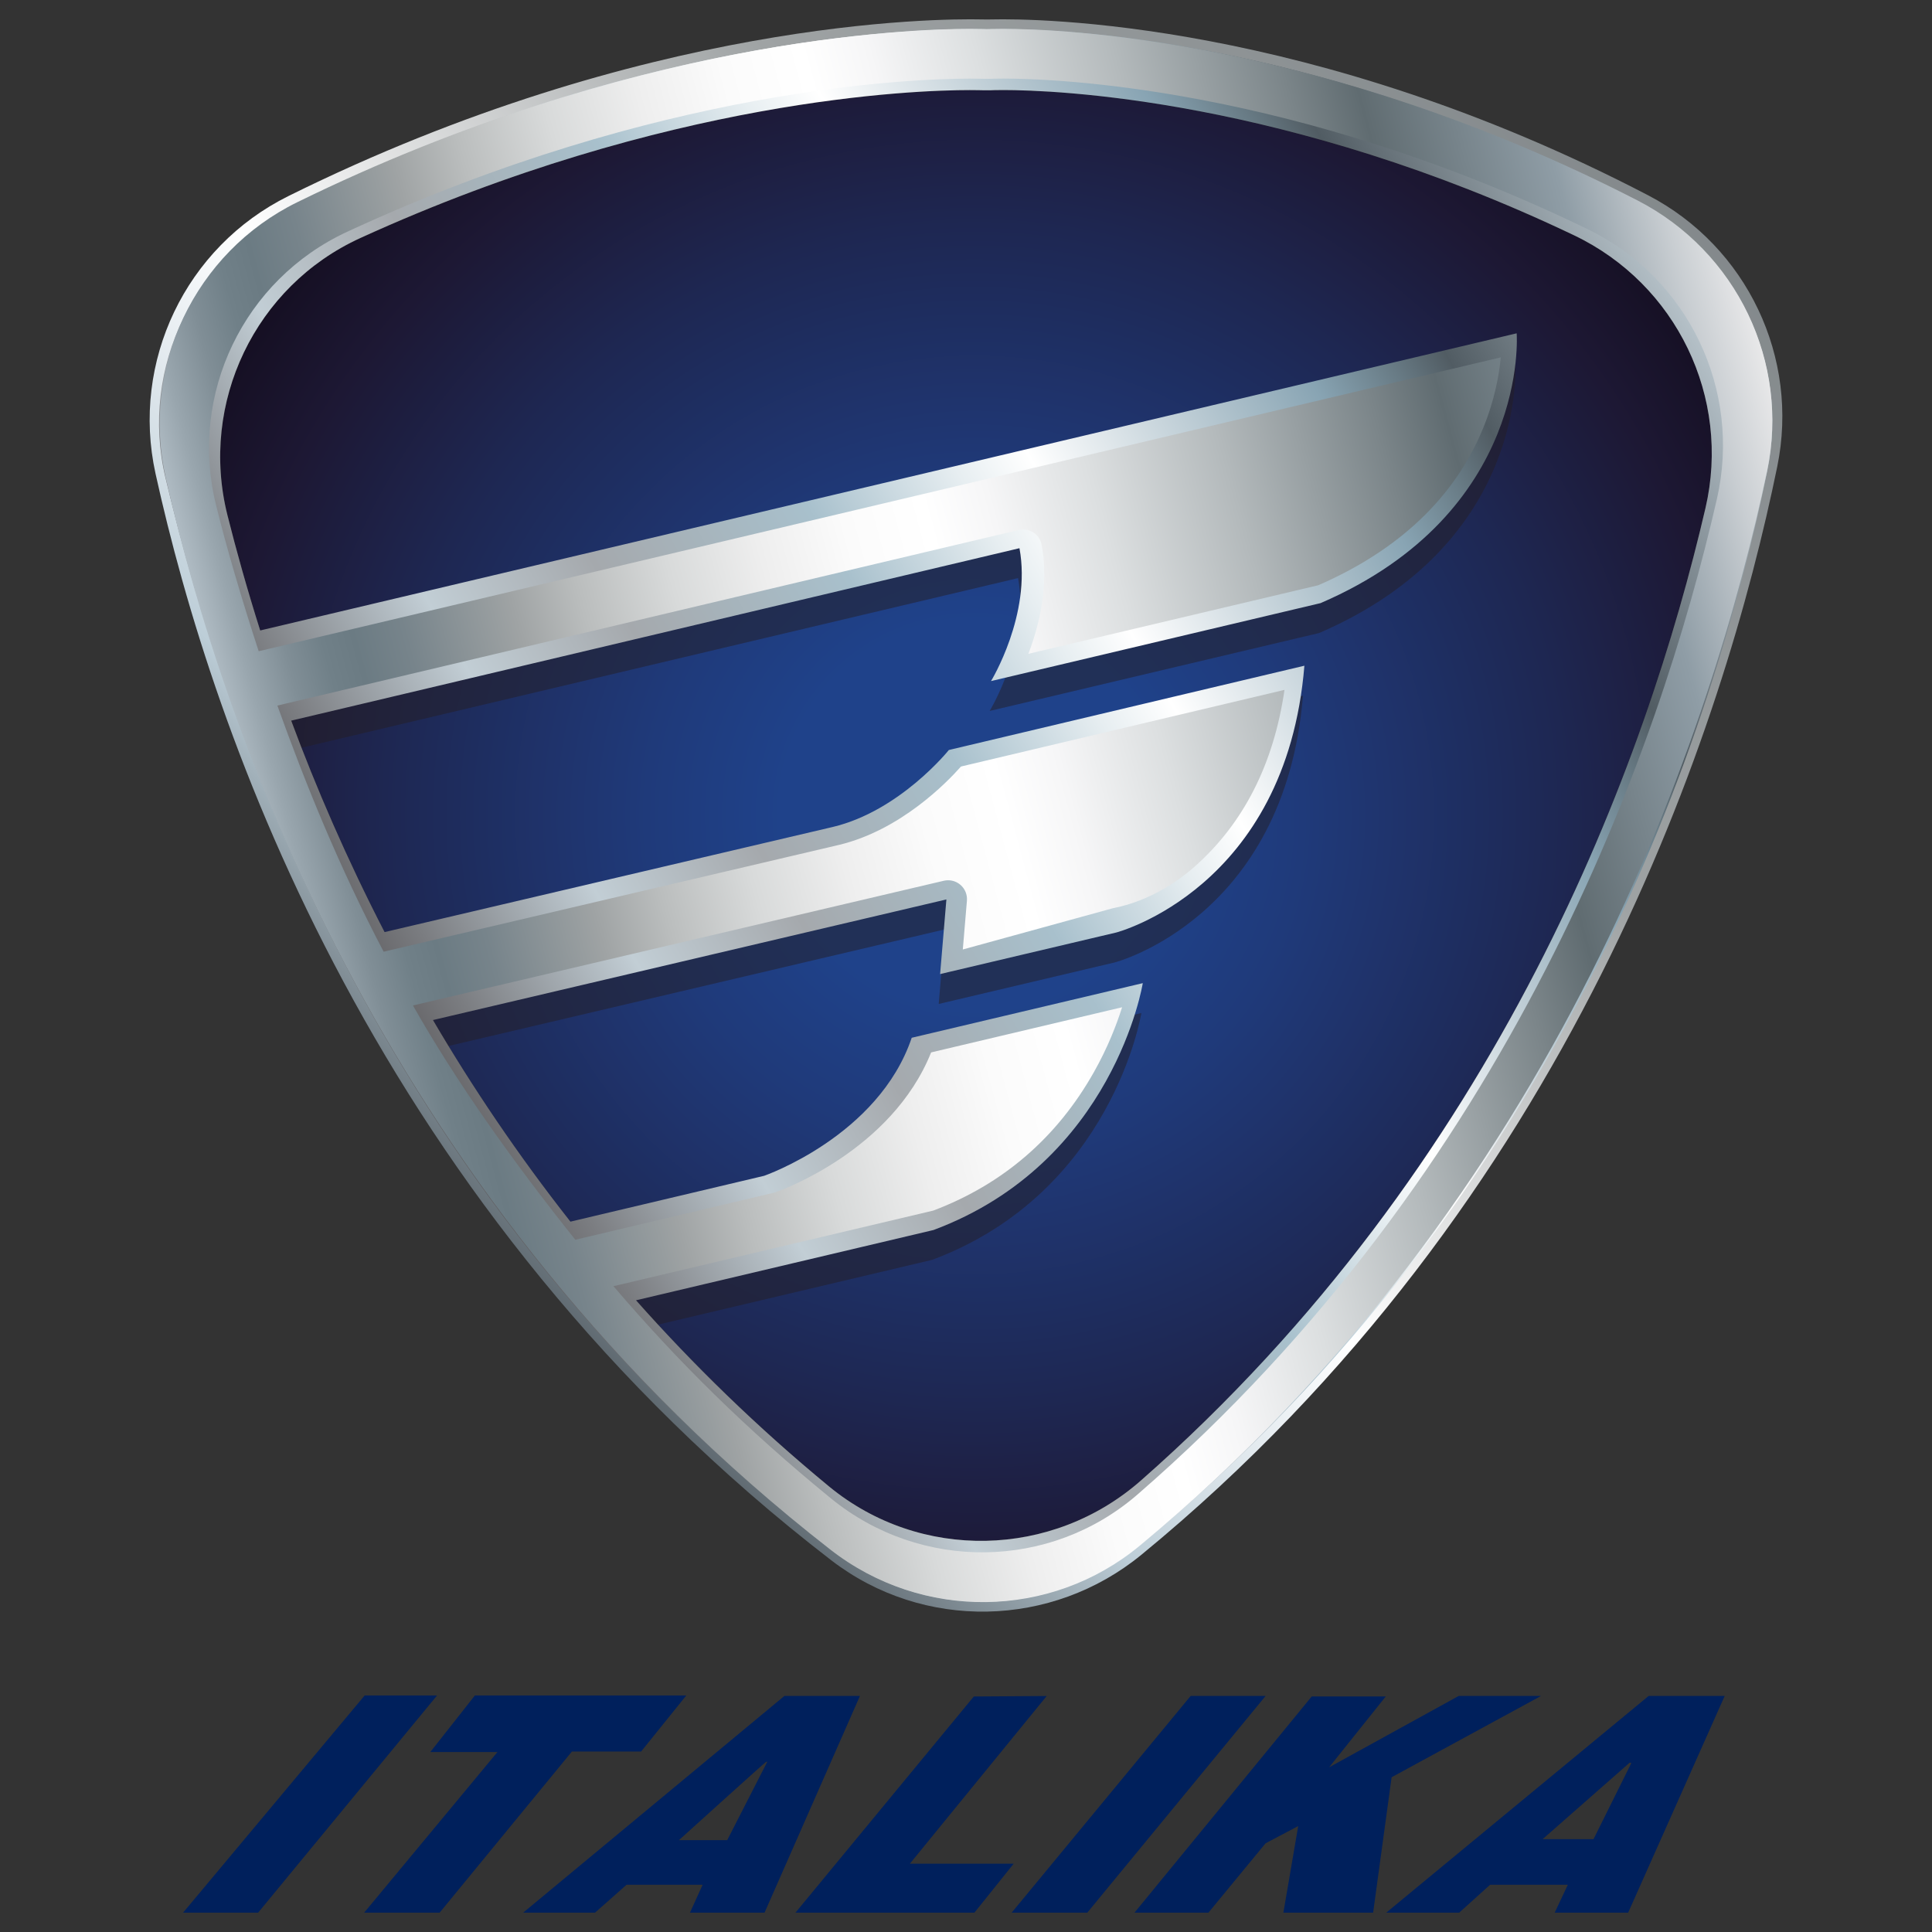
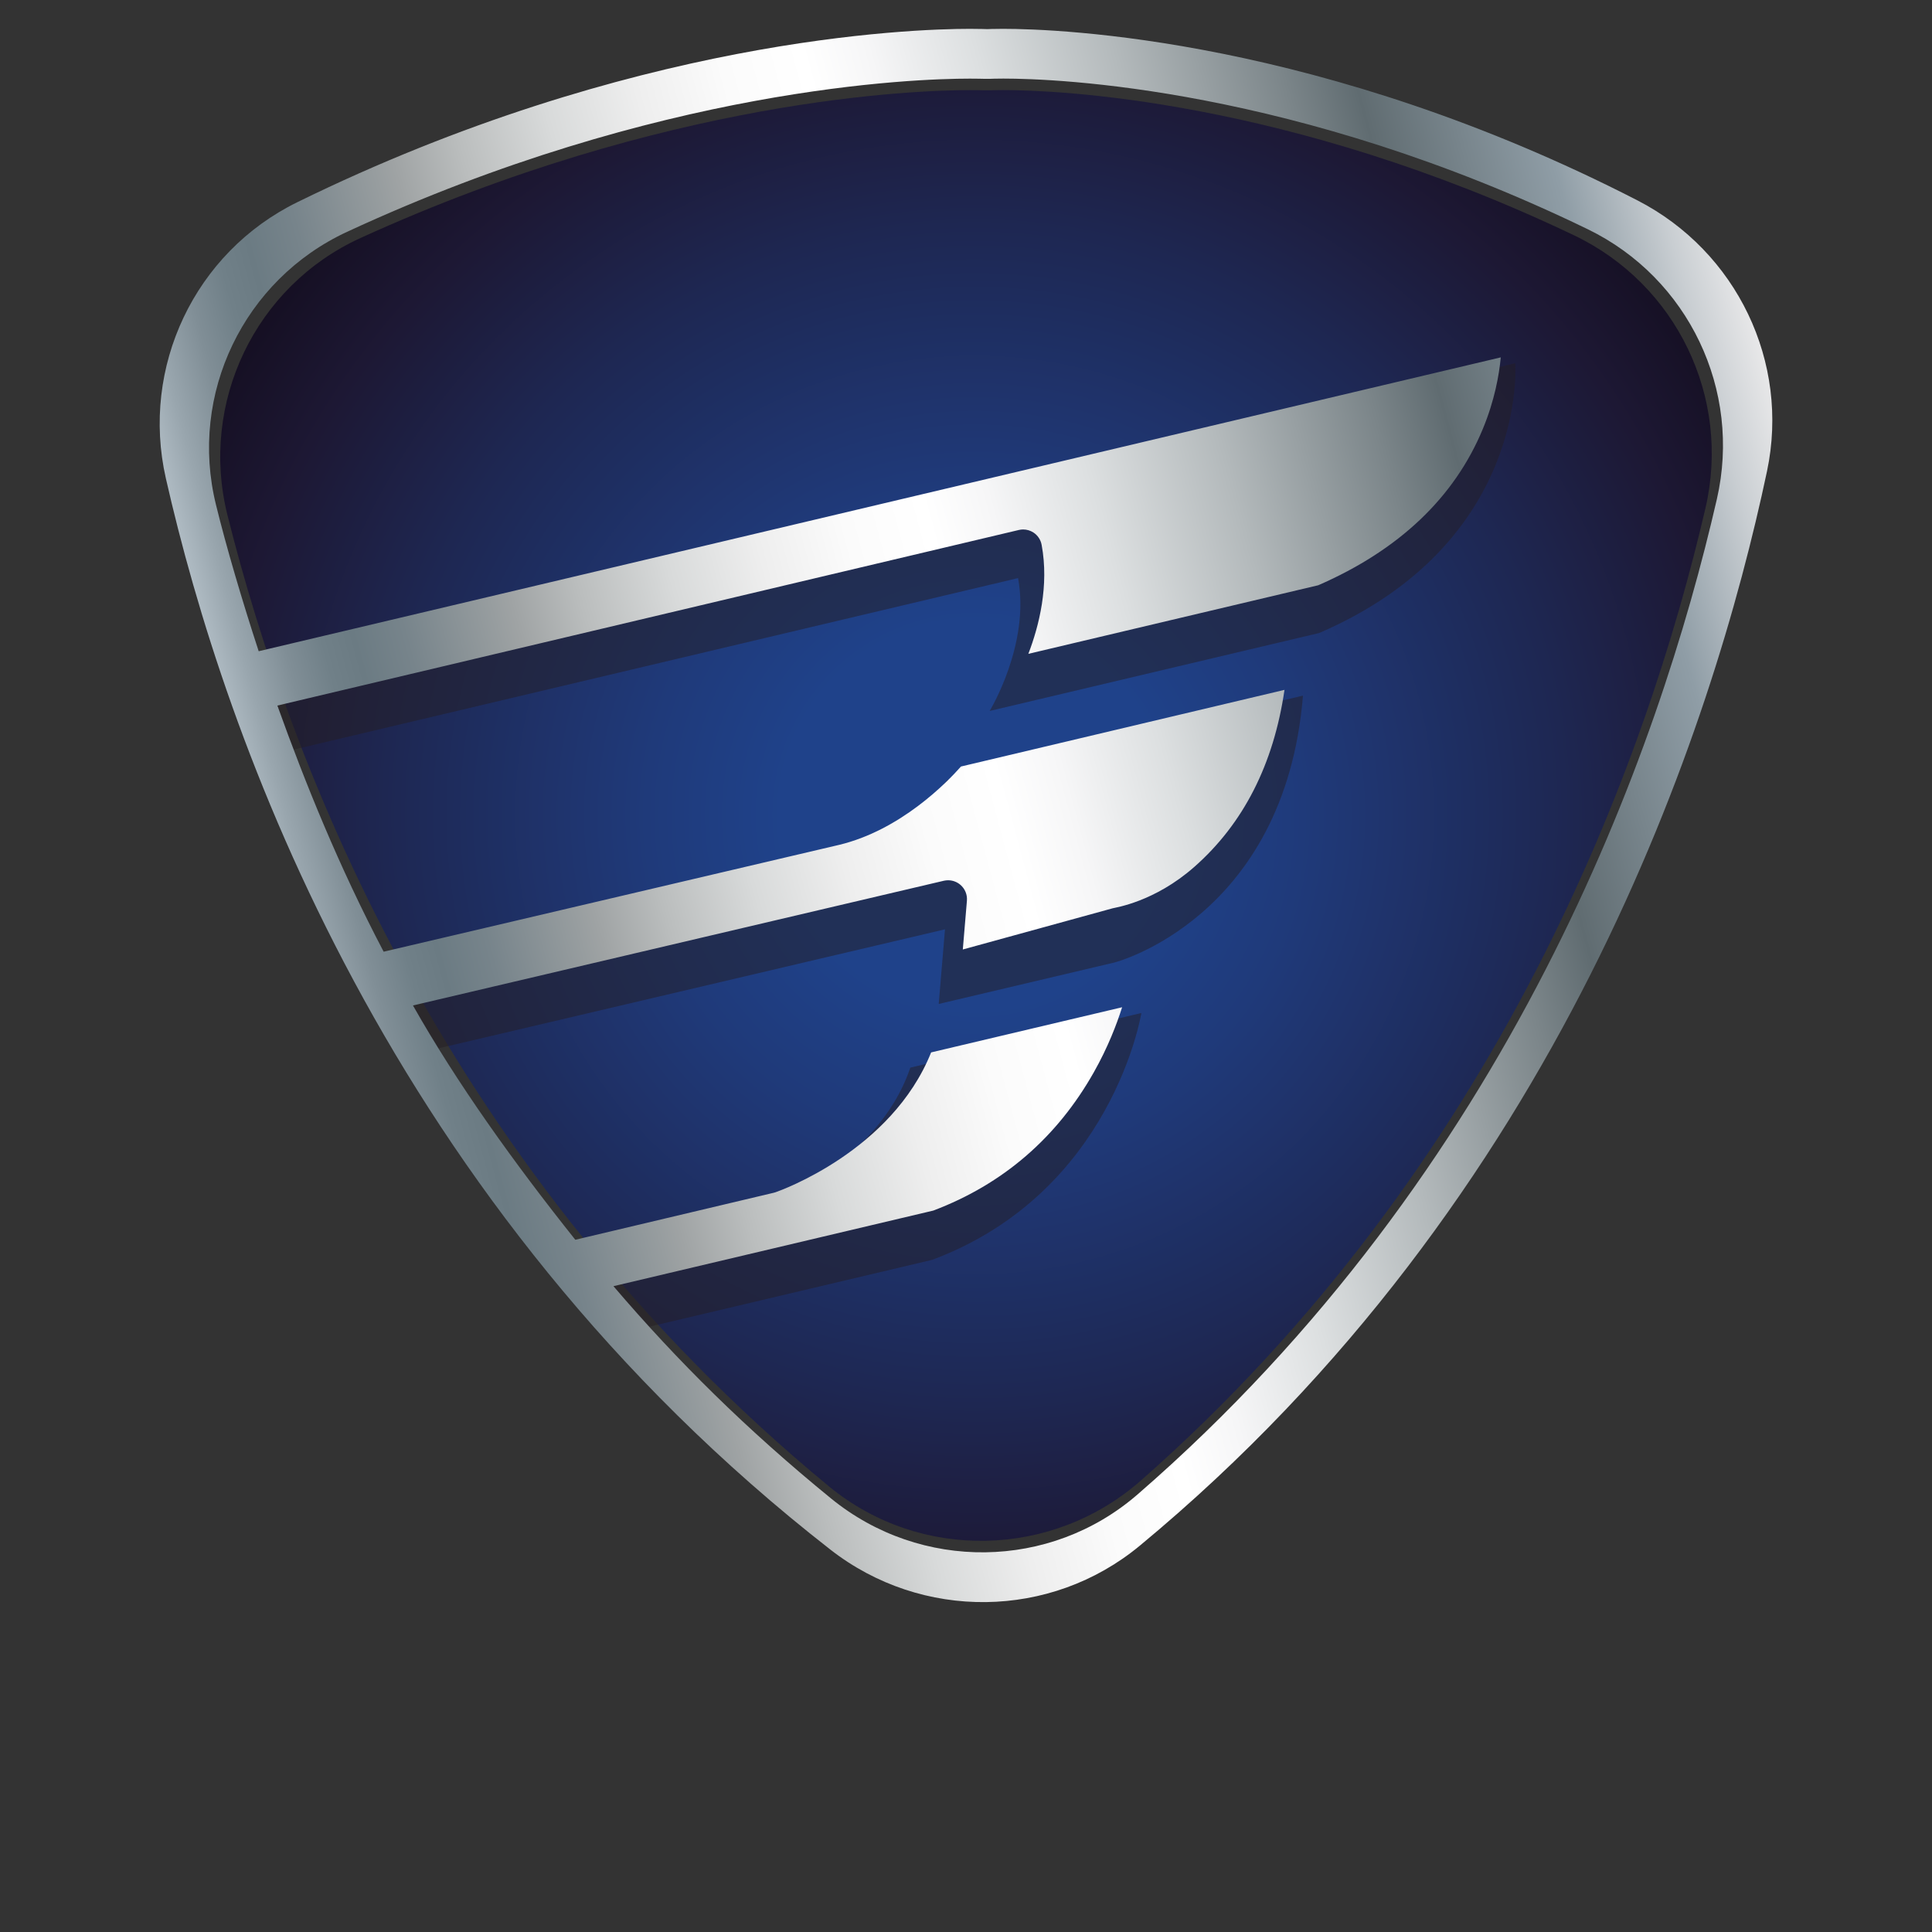
<svg xmlns="http://www.w3.org/2000/svg" xmlns:xlink="http://www.w3.org/1999/xlink" version="1.1" id="Layer_1" x="0px" y="0px" viewBox="0 0 400 400" style="enable-background:new 0 0 400 400;" xml:space="preserve">
  <rect x="0" y="0" width="400" height="400" fill="#333333" stroke="none" />
  <style type="text/css">
	.st0{fill:#CCCCCC;}
	.st1{fill-rule:evenodd;clip-rule:evenodd;fill:#CCCCCC;}
	.st2{fill:#992D31;}
	.st3{fill:#2C6245;}
	.st4{fill:#757679;}
	.st5{fill:#AEB0B3;}
	.st6{fill:#D3D5D6;}
	.st7{fill:#FFFFFF;}
	.st8{fill:#E62333;}
	.st9{fill:url(#SVGID_1_);}
	.st10{fill:url(#SVGID_00000121250956589709620790000006864666601968088714_);}
	.st11{opacity:0.5;}
	.st12{fill-rule:evenodd;clip-rule:evenodd;fill:#241D24;}
	.st13{fill:url(#SVGID_00000108274572588911534610000007203654784592659345_);}
	.st14{fill-rule:evenodd;clip-rule:evenodd;fill:url(#SVGID_00000041253676681542570240000013048888142903321532_);}
	.st15{fill-rule:evenodd;clip-rule:evenodd;fill:#00205C;}
	.st16{fill:#081F2D;}
	.st17{fill:#006D76;}
	.st18{fill:#007078;}
	.st19{opacity:0.55;}
	.st20{clip-path:url(#SVGID_00000171703115937039699550000012367378173303666831_);}
	
		.st21{clip-path:url(#SVGID_00000129915718066482890860000015796372369813056386_);fill:url(#SVGID_00000078723308366911797100000012528793594609063307_);}
	.st22{fill:#7B868C;}
	.st23{fill:#792C86;}
	.st24{fill:#78358B;}
	.st25{fill:#EAB14E;}
	.st26{fill:#3C356B;}
	.st27{fill:#0071AB;}
</style>
  <g>
    <radialGradient id="SVGID_1_" cx="141.418" cy="-516.611" r="35.911" gradientTransform="matrix(-5.671 0 0 5.671 1003.765 3098.435)" gradientUnits="userSpaceOnUse">
      <stop offset="0.197" style="stop-color:#1F428A" />
      <stop offset="0.334" style="stop-color:#1F3A7A" />
      <stop offset="0.6" style="stop-color:#1E2752" />
      <stop offset="0.773" style="stop-color:#1D1834" />
      <stop offset="0.889" style="stop-color:#150F22" />
      <stop offset="1" style="stop-color:#0B040C" />
    </radialGradient>
    <path class="st9" d="M236.23,306.51c74.41-65.48,104.68-148.88,116.87-201.32c5.32-22.89-6.01-46.35-27.21-56.47   c-59.48-28.39-107.7-30.07-118.18-30.07c-1.55,0-2.46,0.04-2.66,0.05c-0.03,0-1.39,0-1.39,0c-0.45-0.02-1.41-0.04-2.9-0.04   c-11.16,0-62.73,1.71-126.13,30.62c-21.8,9.94-33.35,34.12-27.54,57.36c13.22,52.83,45.68,136.08,124.54,201.1   C190.49,323.28,217.89,322.65,236.23,306.51z" />
    <g>
      <defs>
-         <path id="SVGID_00000160900505344417008280000008963760186969459112_" d="M236.23,306.51     c74.41-65.48,104.68-148.88,116.87-201.32c5.32-22.89-6.01-46.35-27.21-56.47c-59.48-28.39-107.7-30.07-118.18-30.07     c-1.55,0-2.46,0.04-2.66,0.05c-0.03,0-1.39,0-1.39,0c-0.45-0.02-1.41-0.04-2.9-0.04c-11.16,0-62.73,1.71-126.13,30.62     c-21.8,9.94-33.35,34.12-27.54,57.36c13.22,52.83,45.68,136.08,124.54,201.1C190.49,323.28,217.89,322.65,236.23,306.51z" />
-       </defs>
+         </defs>
      <clipPath id="SVGID_00000178886513892337969550000006159192154345111191_">
        <use xlink:href="#SVGID_00000160900505344417008280000008963760186969459112_" style="overflow:visible;" />
      </clipPath>
    </g>
    <g>
      <linearGradient id="SVGID_00000145035695448521156080000015797843989534385565_" gradientUnits="userSpaceOnUse" x1="11.148" y1="317.407" x2="379.076" y2="-50.521">
        <stop offset="0.168" style="stop-color:#3E464C" />
        <stop offset="0.2" style="stop-color:#5A646B" />
        <stop offset="0.27" style="stop-color:#A2B1BA" />
        <stop offset="0.295" style="stop-color:#BDCED8" />
        <stop offset="0.369" style="stop-color:#E7EDF1" />
        <stop offset="0.419" style="stop-color:#FFFFFF" />
        <stop offset="0.618" style="stop-color:#9FA3A4" />
        <stop offset="0.871" style="stop-color:#7E8487" />
        <stop offset="0.929" style="stop-color:#ACAFB0" />
        <stop offset="1" style="stop-color:#E9E7E6" />
      </linearGradient>
-       <path style="fill:url(#SVGID_00000145035695448521156080000015797843989534385565_);" d="M341.26,40.45    C271.55,4.09,214.25,3.83,205.49,4.02c-0.78,0.02-1.54,0.02-2.32,0c-9.02-0.19-69.68-0.01-143.47,36.58    C38.43,51.15,27.09,74.86,32.2,98.06c11.81,53.63,45.55,152.3,139.89,224.97c19.03,14.66,45.69,14.08,64.26-1.16    c89.24-73.22,120.74-172.25,131.61-225.26C372.59,74.04,361.69,51.1,341.26,40.45z M355.46,103.33    c-12,52.27-42.68,139-119.92,206.06c-18.09,15.71-44.9,16-63.47,0.86C90.42,243.61,57.65,157.12,44.7,104.48    C39.07,81.6,50.47,57.91,71.85,48c64.59-29.93,117.37-31.72,128.95-31.72c1.52,0,2.51,0.03,2.97,0.04c0.12,0.01,1.06,0.01,1.23,0    c0.21-0.01,1.14-0.05,2.75-0.05c10.88,0,60.34,1.76,121.02,31.21C349.57,57.59,360.64,80.79,355.46,103.33z" />
    </g>
    <g class="st11">
      <path class="st12" d="M313.72,75.2l-265.6,62.82l6.59,18.62l156.07-36.95c2.54,13.73-5.89,27.51-5.89,27.51l68.23-16.14    C316.57,112.31,313.72,75.2,313.72,75.2z" />
      <path class="st12" d="M172.1,177.41l-96.9,22.73l9.33,18.38l111.12-26.11l-1.3,15.45l36.45-8.6c0,0,35.19-9.11,38.97-55.24    l-73.61,17.45C196.16,161.47,186.05,174.1,172.1,177.41z" />
      <path class="st12" d="M157.91,249.63l-44.47,10.53l13.5,16.29l66.05-15.61c37.39-13.96,43.32-51.11,43.32-51.11l-47.84,11.31    C181.58,241.42,157.91,249.63,157.91,249.63z" />
    </g>
    <g>
      <linearGradient id="SVGID_00000134931644465731865300000004907915912081435782_" gradientUnits="userSpaceOnUse" x1="82.536" y1="219.602" x2="359.064" y2="59.949">
        <stop offset="8.056641e-03" style="stop-color:#605F62" />
        <stop offset="0.055" style="stop-color:#7B7D81" />
        <stop offset="0.159" style="stop-color:#BEC9D0" />
        <stop offset="0.165" style="stop-color:#C2CED5" />
        <stop offset="0.271" style="stop-color:#A5A9AD" />
        <stop offset="0.409" style="stop-color:#A8C0CC" />
        <stop offset="0.411" style="stop-color:#A9C1CD" />
        <stop offset="0.505" style="stop-color:#E7EEF1" />
        <stop offset="0.55" style="stop-color:#FFFFFF" />
        <stop offset="0.733" style="stop-color:#88A4B3" />
        <stop offset="0.783" style="stop-color:#687B85" />
        <stop offset="0.817" style="stop-color:#515C63" />
        <stop offset="1" style="stop-color:#CDD9E0" />
      </linearGradient>
-       <path style="fill:url(#SVGID_00000134931644465731865300000004907915912081435782_);" d="M339.52,42.03    C270.67,6.12,214.07,5.86,205.42,6.05c-0.77,0.02-1.52,0.02-2.29,0c-8.91-0.19-68.83-0.01-141.7,36.13    C40.42,52.6,28.82,76.11,34.26,98.93c12.52,52.5,44.99,150.43,138.17,222.2c18.79,14.48,45.13,13.9,63.47-1.14    c88.14-72.31,119.25-170.13,130-222.49C370.47,75.21,359.7,52.55,339.52,42.03z M353.1,105.19    c-12.19,52.44-42.46,135.84-116.87,201.32c-18.35,16.15-45.74,16.77-64.6,1.23c-14.92-12.3-28.17-25.25-39.95-38.53l61.6-14.55    c37.4-13.96,43.32-51.11,43.32-51.11l-47.84,11.31c-6.88,20.37-30.56,28.58-30.56,28.58l-40.1,9.49    c-10.89-13.84-20.32-27.86-28.46-41.74l106.3-24.97l-1.3,15.45l36.45-8.6c0,0,35.19-9.11,38.97-55.24l-73.61,17.45    c0,0-10.11,12.63-24.06,15.94l-92.77,21.76c-7.81-15.14-14.17-29.89-19.33-43.78l150.78-35.7c2.54,13.73-5.89,27.51-5.89,27.51    l68.23-16.14c43.45-18.74,40.6-55.86,40.6-55.86L53.87,130.53c-2.68-8.47-4.93-16.49-6.79-23.9    c-5.82-23.24,5.74-47.42,27.54-57.36c63.41-28.92,114.98-30.62,126.13-30.62c1.49,0,2.45,0.03,2.9,0.04c0,0,1.36,0,1.39,0    c0.2-0.01,1.1-0.05,2.66-0.05c10.48,0,58.7,1.68,118.18,30.07C347.1,58.84,358.42,82.3,353.1,105.19z" />
    </g>
    <linearGradient id="SVGID_00000145023455280898958410000014312709052241586855_" gradientUnits="userSpaceOnUse" x1="377.164" y1="118.527" x2="61.889" y2="203.005">
      <stop offset="0" style="stop-color:#E8E8E9" />
      <stop offset="0.037" style="stop-color:#C9CED2" />
      <stop offset="0.097" style="stop-color:#8F9DA6" />
      <stop offset="0.205" style="stop-color:#606C71" />
      <stop offset="0.248" style="stop-color:#7B8589" />
      <stop offset="0.347" style="stop-color:#B3B9BB" />
      <stop offset="0.432" style="stop-color:#DCDFE0" />
      <stop offset="0.498" style="stop-color:#F6F6F7" />
      <stop offset="0.539" style="stop-color:#FFFFFF" />
      <stop offset="0.591" style="stop-color:#FBFBFB" />
      <stop offset="0.647" style="stop-color:#EEEEEE" />
      <stop offset="0.706" style="stop-color:#D8DADA" />
      <stop offset="0.765" style="stop-color:#BABDBD" />
      <stop offset="0.808" style="stop-color:#9FA3A4" />
      <stop offset="0.821" style="stop-color:#979D9F" />
      <stop offset="0.878" style="stop-color:#77848B" />
      <stop offset="0.91" style="stop-color:#6B7B83" />
      <stop offset="0.93" style="stop-color:#708088" />
      <stop offset="0.954" style="stop-color:#808E96" />
      <stop offset="0.981" style="stop-color:#99A6AE" />
      <stop offset="1" style="stop-color:#AFBBC3" />
    </linearGradient>
    <path style="fill-rule:evenodd;clip-rule:evenodd;fill:url(#SVGID_00000145023455280898958410000014312709052241586855_);" d="   M339.02,41.49C273.73,7.92,219.31,5.97,207.65,5.97c-2.08,0-3.2,0.06-3.23,0.06c-0.22,0-1.4-0.06-3.61-0.06   c-12.34,0-70.11,1.97-139.29,35.91C40.31,52.29,29.1,76,34.34,99.04c12.15,53.5,45.93,150.36,137.61,221.81   c18.91,14.74,45.56,14.46,64.03-0.83c87.04-72.05,118.66-169.49,129.86-222.46C370.61,74.97,359.55,52.05,339.02,41.49z    M355.46,103.33c-12,52.27-42.68,139-119.92,206.06c-18.09,15.71-44.9,16-63.47,0.86c-17.46-14.24-31.79-28.42-45.06-43.96   l66.21-15.65c14.41-5.44,25.61-15.09,33.28-28.7c2.89-5.12,4.71-9.89,5.82-13.4l-39.54,9.35c-8.19,20.41-31.2,28.6-32.21,28.95   c-0.12,0.04-0.25,0.08-0.38,0.11l-41.08,9.73c-12.86-16.14-24.46-32.36-33.61-48.51l109.91-25.82c0.3-0.07,0.59-0.1,0.89-0.1   c0.93,0,1.83,0.33,2.55,0.95c0.95,0.82,1.44,2.03,1.34,3.28l-0.85,10.1l31.03-8.53c0.56-0.16,8.66-1.31,16.89-8.56   c10.17-8.95,16.44-21.27,18.68-36.66l-66.98,15.87c-2.92,3.3-12.53,13.2-25.31,16.24l-94.22,22.1c-9.34-17.8-16.26-34.97-22-50.96   l153.5-36.35c0.3-0.07,0.6-0.11,0.9-0.11c0.75,0,1.49,0.22,2.13,0.63c0.89,0.58,1.51,1.51,1.7,2.56   c1.57,8.46-0.54,16.79-2.75,22.56l60.02-14.2c16.73-7.29,28.2-18.18,34.07-32.36c2.46-5.93,3.38-11.24,3.72-14.82L53.56,134.83   c-3.42-10.46-6.69-21.53-8.85-30.35C39.07,81.6,50.47,57.91,71.85,48c64.59-29.93,117.37-31.72,128.95-31.72   c1.52,0,2.51,0.03,2.97,0.04c0.12,0.01,1.06,0.01,1.23,0c0.21-0.01,1.14-0.05,2.75-0.05c10.88,0,60.34,1.76,121.02,31.21   C349.57,57.59,360.64,80.79,355.46,103.33z" />
    <g>
-       <path class="st15" d="M37.9,396h15.54l37.05-44.97H75.5L37.9,396L37.9,396z M98.32,351.03h43.77l-9.35,11.6h-14.33L91.02,396    H75.39l27.6-33.26h-13.9L98.32,351.03L98.32,351.03z M108.31,396h14.88l6.53-5.78h15.75l-2.62,5.78h15.44l19.75-44.87H162.4    L108.31,396L108.31,396z M140.57,380.98h9.99l8.27-16.17c0,0,0.09-0.2-0.29,0.02C158.29,364.95,140.57,380.98,140.57,380.98    L140.57,380.98z M201.62,351.24L164.69,396h37.05l8.13-10.14h-21.49l28.33-34.72L201.62,351.24L201.62,351.24z M246.51,351.13    L209.45,396h15.66l36.92-44.87H246.51L246.51,351.13z M271.57,351.24L234.88,396h15.31l11.84-14.37l6.75-3.56L265.71,396h18.58    l3.83-28.04l30.93-16.83H302l-26.82,14.77l11.73-14.67H271.57L271.57,351.24z M287,396l54.33-44.87h15.75L337.09,396h-15.21    l2.72-5.78h-16.09L302.1,396H287L287,396z M319.38,380.78h10.54l7.83-15.76l-0.33-0.09L319.38,380.78L319.38,380.78z" />
-     </g>
+       </g>
  </g>
</svg>